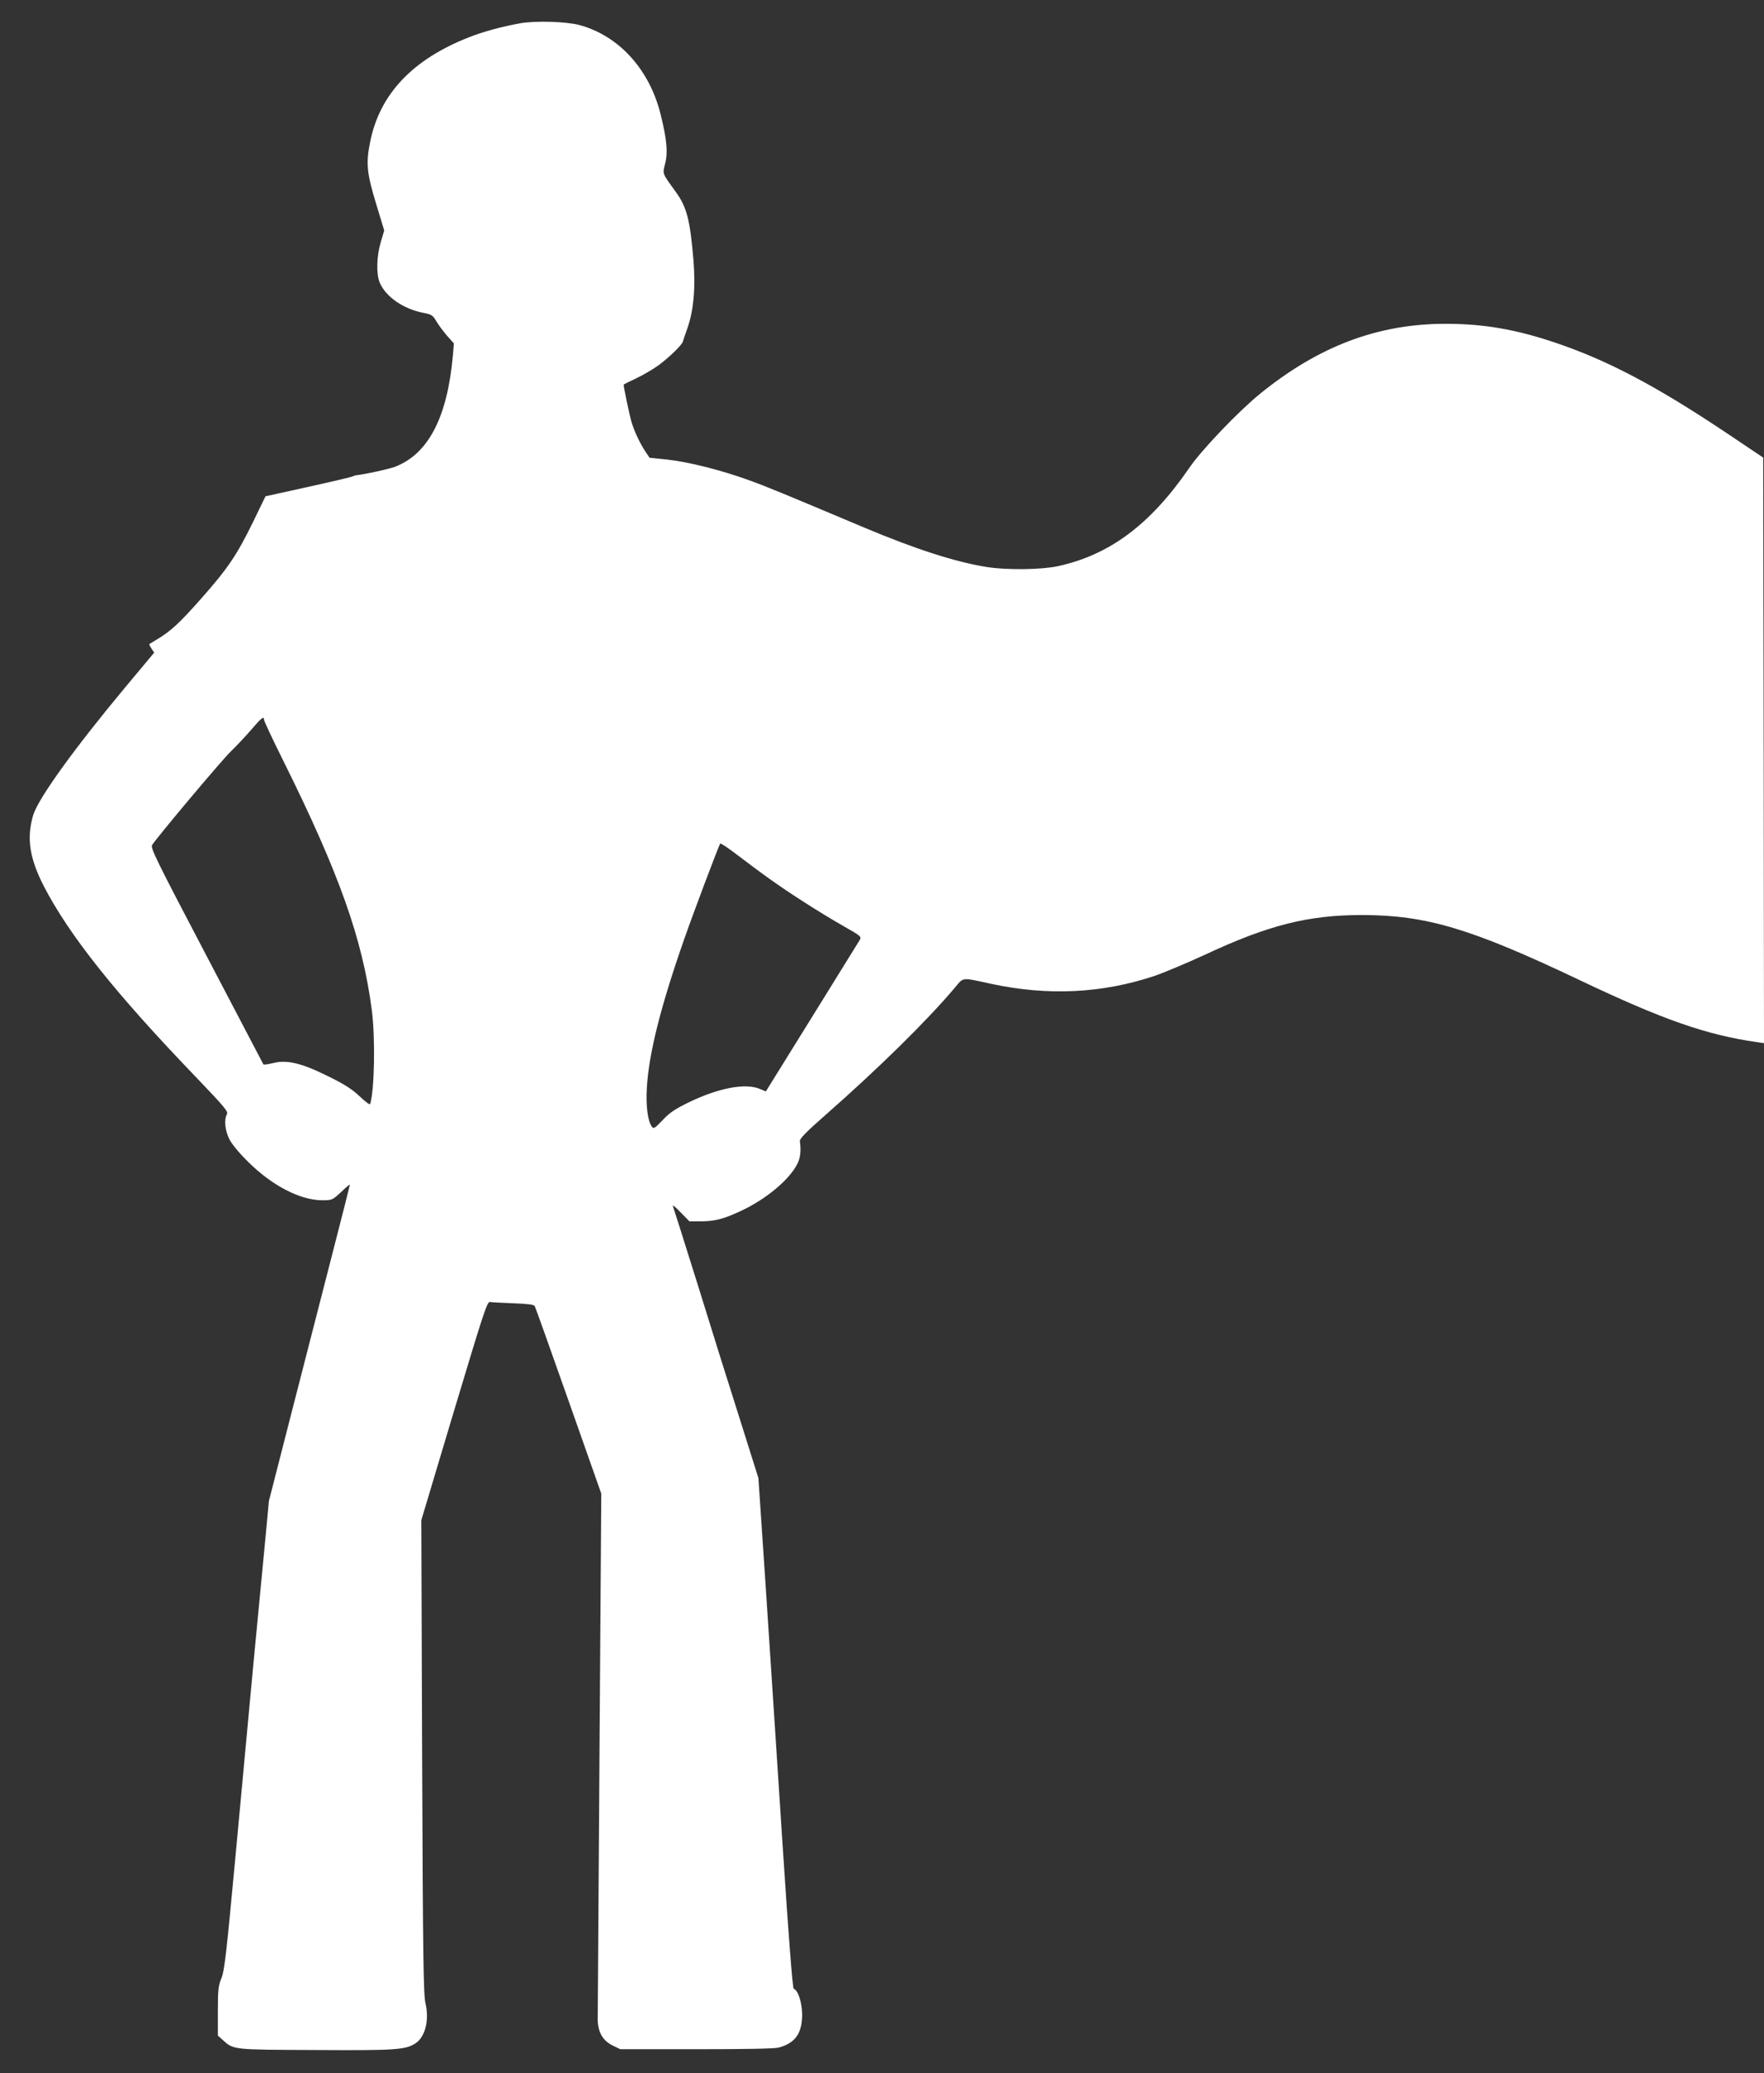
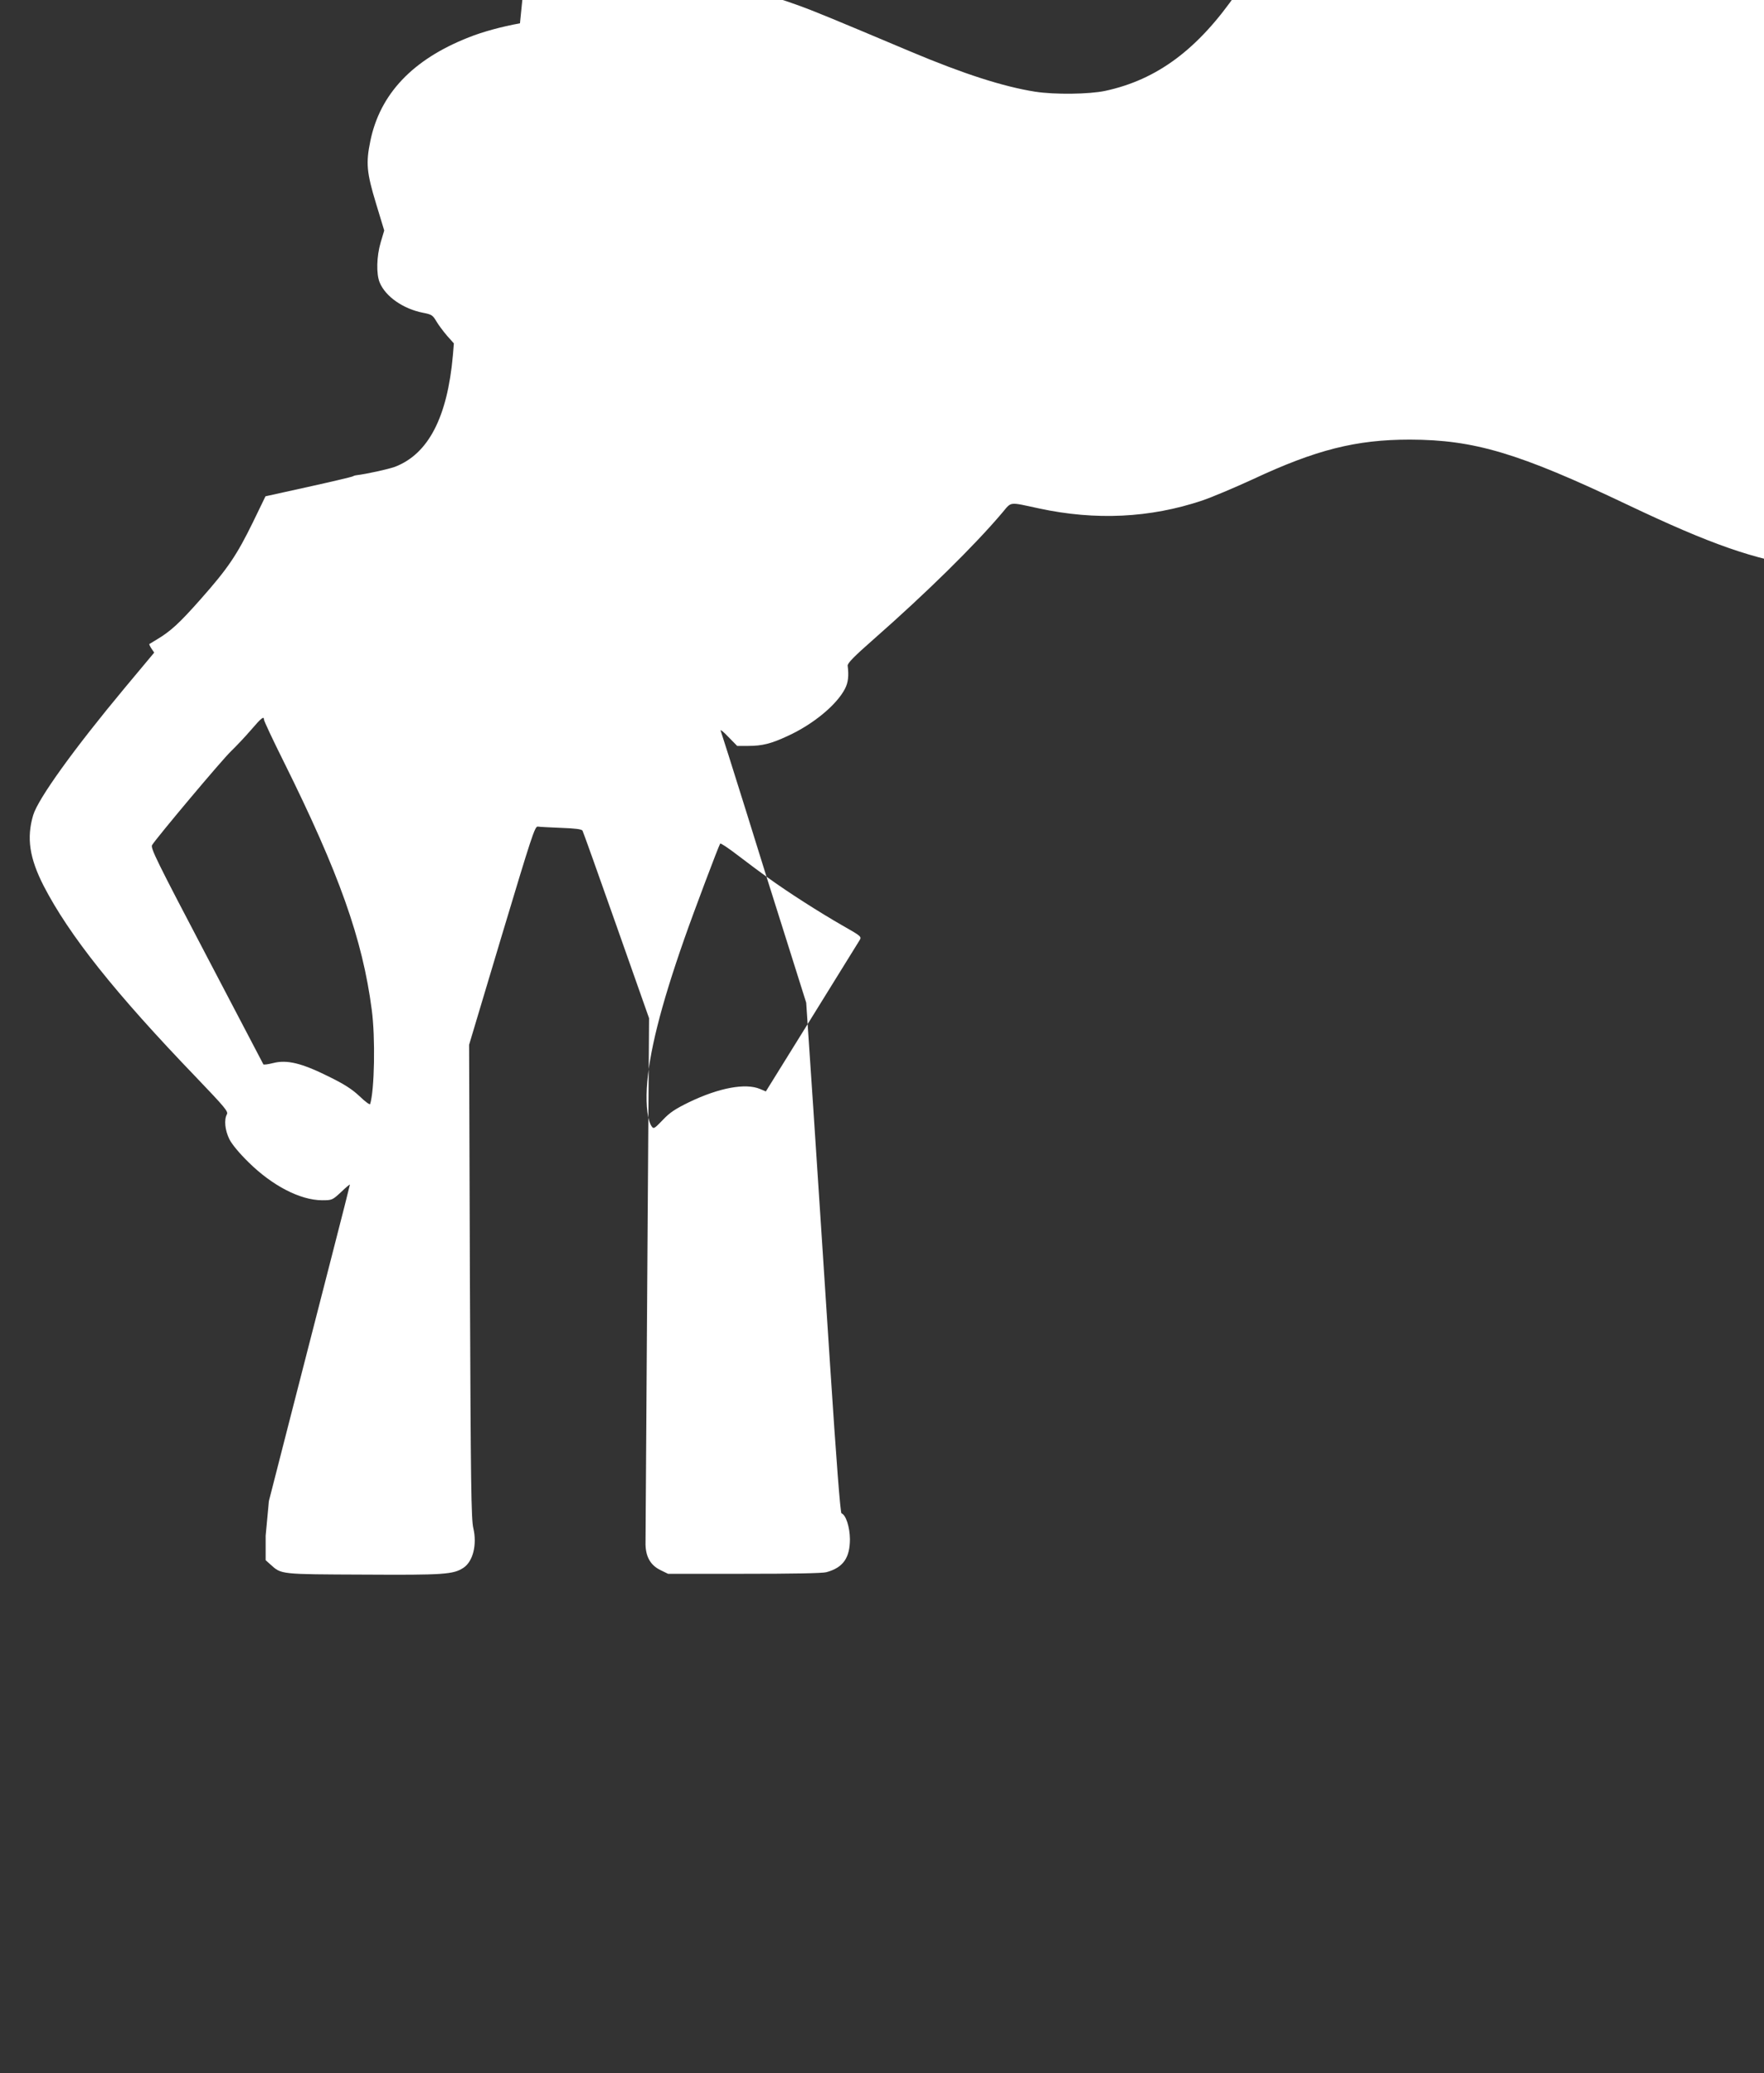
<svg xmlns="http://www.w3.org/2000/svg" version="1.0" width="1089pt" height="1280pt" viewBox="0 0 1089 1280" preserveAspectRatio="xMidYMid meet">
  <rect x="0" y="0" width="1089" height="1280" fill="#333333" stroke="none" />
  <g transform="translate(0,1280) scale(0.1,-0.1)" fill="#ffffff" stroke="none">
-     <path d="M3210 12656 c-111 -20 -230 -52 -317 -87 -346 -136 -548 -350 -607 -641 -28 -135 -22 -195 35 -383 l51 -168 -22 -74 c-25 -85 -28 -194 -6 -247 36 -87 145 -163 268 -187 52 -10 60 -15 82 -53 13 -22 43 -62 66 -89 l42 -47 -6 -73 c-34 -384 -152 -610 -358 -689 -42 -15 -173 -44 -238 -52 -9 -1 -20 -5 -25 -8 -6 -3 -128 -32 -273 -64 l-263 -58 -78 -161 c-100 -204 -154 -284 -323 -475 -131 -148 -184 -197 -273 -250 -22 -13 -41 -25 -43 -26 -2 -1 4 -14 13 -28 l17 -25 -182 -218 c-314 -377 -534 -683 -565 -785 -42 -141 -23 -265 64 -436 158 -306 440 -661 943 -1184 175 -183 198 -210 189 -227 -19 -34 -12 -99 15 -154 16 -32 62 -87 118 -142 148 -146 319 -234 454 -235 62 0 64 1 118 51 30 29 54 49 54 45 0 -3 -51 -205 -114 -449 -62 -243 -175 -681 -250 -973 l-136 -531 -20 -214 c-11 -118 -45 -470 -75 -784 -29 -313 -81 -869 -115 -1235 -53 -569 -65 -672 -84 -715 -18 -44 -21 -69 -21 -201 l0 -151 30 -27 c68 -61 56 -60 575 -62 497 -3 553 1 616 42 59 39 85 143 61 245 -13 55 -16 269 -21 1524 l-5 1460 202 675 c184 612 204 675 222 672 11 -2 76 -5 145 -8 85 -3 126 -8 131 -17 4 -6 98 -270 209 -585 l202 -573 -11 -1597 c-6 -878 -11 -1622 -11 -1652 2 -77 31 -128 92 -158 l47 -23 469 0 c302 0 484 3 509 10 103 28 145 88 145 205 -1 74 -25 149 -52 158 -7 2 -32 323 -71 923 -33 506 -79 1215 -103 1575 l-44 655 -115 365 c-64 201 -181 574 -260 830 -80 256 -149 474 -153 484 -4 10 17 -6 47 -38 l55 -56 68 0 c87 0 142 14 243 61 158 72 304 193 355 293 19 37 24 79 16 141 -2 15 40 58 162 165 322 283 621 577 791 778 61 72 38 69 229 28 349 -75 685 -59 1007 49 59 20 199 79 312 131 391 183 638 245 970 245 398 -1 672 -83 1341 -401 517 -246 784 -339 1098 -384 l42 -6 -2 1807 -3 1808 -234 157 c-430 287 -729 445 -1054 554 -241 81 -440 115 -672 115 -418 0 -782 -137 -1145 -431 -134 -109 -363 -348 -439 -460 -240 -349 -492 -537 -813 -606 -99 -21 -311 -24 -433 -5 -196 31 -442 110 -767 247 -501 211 -587 247 -706 290 -170 62 -374 113 -505 127 l-107 11 -24 36 c-38 57 -72 131 -89 190 -12 43 -47 210 -47 225 0 2 34 19 77 39 42 20 104 56 137 80 66 48 148 128 152 148 2 7 14 45 28 83 38 108 51 250 37 419 -21 250 -41 327 -109 421 -87 121 -82 108 -65 178 17 69 9 149 -29 302 -69 278 -259 486 -503 551 -81 21 -271 27 -365 10z m-1580 -4300 c0 -7 54 -123 121 -257 343 -691 487 -1096 544 -1533 23 -171 17 -498 -10 -582 -2 -6 -31 15 -65 48 -47 44 -93 74 -193 123 -165 82 -256 104 -341 82 -31 -8 -58 -11 -60 -8 -2 3 -160 305 -351 670 -309 589 -347 666 -336 684 31 49 433 528 487 579 32 31 88 90 124 132 65 76 80 87 80 62z m3117 -979 c122 -88 311 -209 456 -292 113 -64 117 -68 104 -89 -7 -11 -140 -226 -296 -478 l-283 -456 -36 15 c-90 38 -254 7 -437 -81 -88 -43 -121 -65 -164 -111 -50 -52 -56 -56 -67 -40 -25 33 -37 127 -31 235 12 213 84 503 232 925 57 163 210 569 221 587 3 4 51 -28 107 -71 56 -43 143 -108 194 -144z" />
+     <path d="M3210 12656 c-111 -20 -230 -52 -317 -87 -346 -136 -548 -350 -607 -641 -28 -135 -22 -195 35 -383 l51 -168 -22 -74 c-25 -85 -28 -194 -6 -247 36 -87 145 -163 268 -187 52 -10 60 -15 82 -53 13 -22 43 -62 66 -89 l42 -47 -6 -73 c-34 -384 -152 -610 -358 -689 -42 -15 -173 -44 -238 -52 -9 -1 -20 -5 -25 -8 -6 -3 -128 -32 -273 -64 l-263 -58 -78 -161 c-100 -204 -154 -284 -323 -475 -131 -148 -184 -197 -273 -250 -22 -13 -41 -25 -43 -26 -2 -1 4 -14 13 -28 l17 -25 -182 -218 c-314 -377 -534 -683 -565 -785 -42 -141 -23 -265 64 -436 158 -306 440 -661 943 -1184 175 -183 198 -210 189 -227 -19 -34 -12 -99 15 -154 16 -32 62 -87 118 -142 148 -146 319 -234 454 -235 62 0 64 1 118 51 30 29 54 49 54 45 0 -3 -51 -205 -114 -449 -62 -243 -175 -681 -250 -973 l-136 -531 -20 -214 l0 -151 30 -27 c68 -61 56 -60 575 -62 497 -3 553 1 616 42 59 39 85 143 61 245 -13 55 -16 269 -21 1524 l-5 1460 202 675 c184 612 204 675 222 672 11 -2 76 -5 145 -8 85 -3 126 -8 131 -17 4 -6 98 -270 209 -585 l202 -573 -11 -1597 c-6 -878 -11 -1622 -11 -1652 2 -77 31 -128 92 -158 l47 -23 469 0 c302 0 484 3 509 10 103 28 145 88 145 205 -1 74 -25 149 -52 158 -7 2 -32 323 -71 923 -33 506 -79 1215 -103 1575 l-44 655 -115 365 c-64 201 -181 574 -260 830 -80 256 -149 474 -153 484 -4 10 17 -6 47 -38 l55 -56 68 0 c87 0 142 14 243 61 158 72 304 193 355 293 19 37 24 79 16 141 -2 15 40 58 162 165 322 283 621 577 791 778 61 72 38 69 229 28 349 -75 685 -59 1007 49 59 20 199 79 312 131 391 183 638 245 970 245 398 -1 672 -83 1341 -401 517 -246 784 -339 1098 -384 l42 -6 -2 1807 -3 1808 -234 157 c-430 287 -729 445 -1054 554 -241 81 -440 115 -672 115 -418 0 -782 -137 -1145 -431 -134 -109 -363 -348 -439 -460 -240 -349 -492 -537 -813 -606 -99 -21 -311 -24 -433 -5 -196 31 -442 110 -767 247 -501 211 -587 247 -706 290 -170 62 -374 113 -505 127 l-107 11 -24 36 c-38 57 -72 131 -89 190 -12 43 -47 210 -47 225 0 2 34 19 77 39 42 20 104 56 137 80 66 48 148 128 152 148 2 7 14 45 28 83 38 108 51 250 37 419 -21 250 -41 327 -109 421 -87 121 -82 108 -65 178 17 69 9 149 -29 302 -69 278 -259 486 -503 551 -81 21 -271 27 -365 10z m-1580 -4300 c0 -7 54 -123 121 -257 343 -691 487 -1096 544 -1533 23 -171 17 -498 -10 -582 -2 -6 -31 15 -65 48 -47 44 -93 74 -193 123 -165 82 -256 104 -341 82 -31 -8 -58 -11 -60 -8 -2 3 -160 305 -351 670 -309 589 -347 666 -336 684 31 49 433 528 487 579 32 31 88 90 124 132 65 76 80 87 80 62z m3117 -979 c122 -88 311 -209 456 -292 113 -64 117 -68 104 -89 -7 -11 -140 -226 -296 -478 l-283 -456 -36 15 c-90 38 -254 7 -437 -81 -88 -43 -121 -65 -164 -111 -50 -52 -56 -56 -67 -40 -25 33 -37 127 -31 235 12 213 84 503 232 925 57 163 210 569 221 587 3 4 51 -28 107 -71 56 -43 143 -108 194 -144z" />
  </g>
</svg>